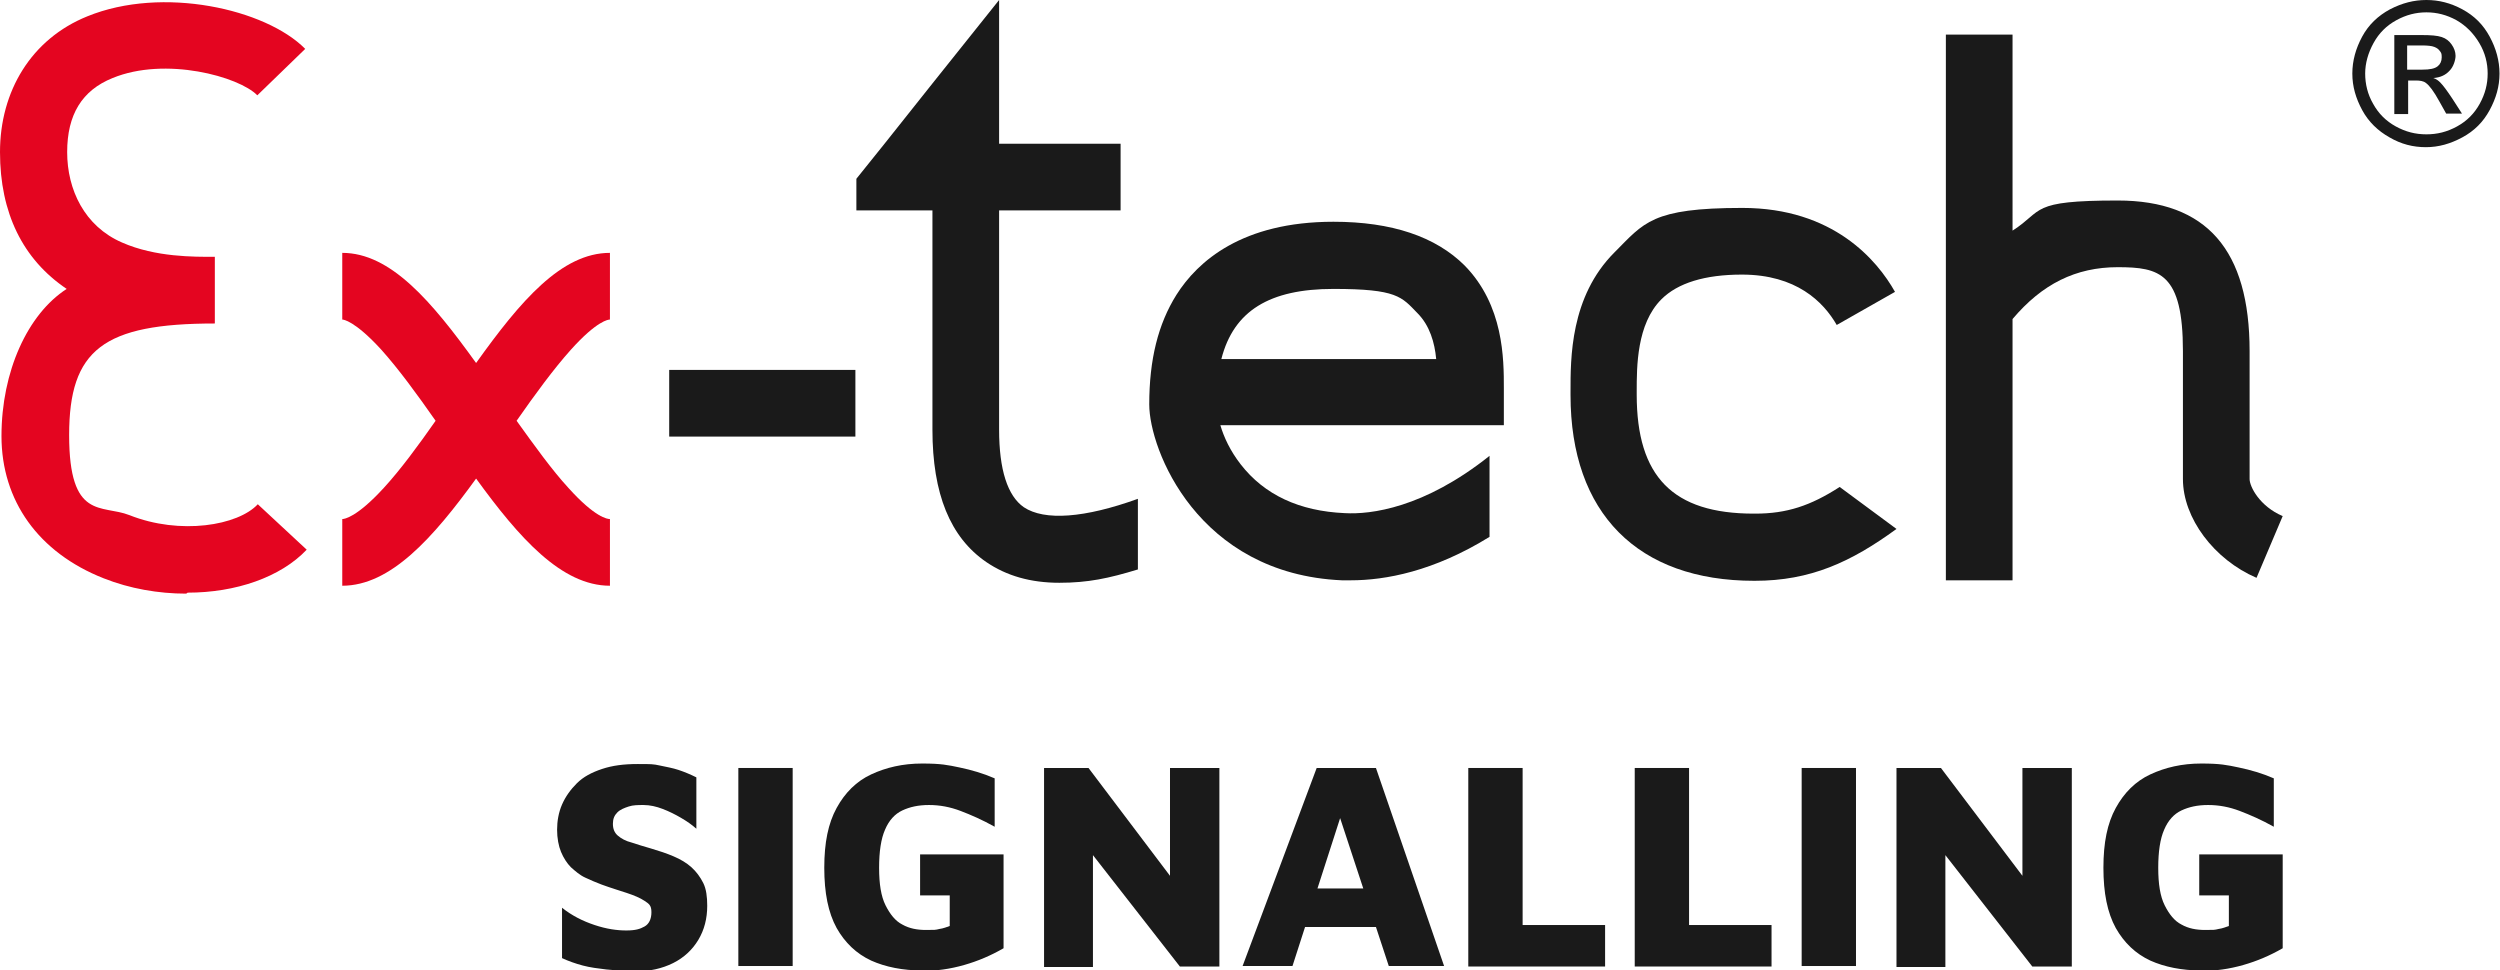
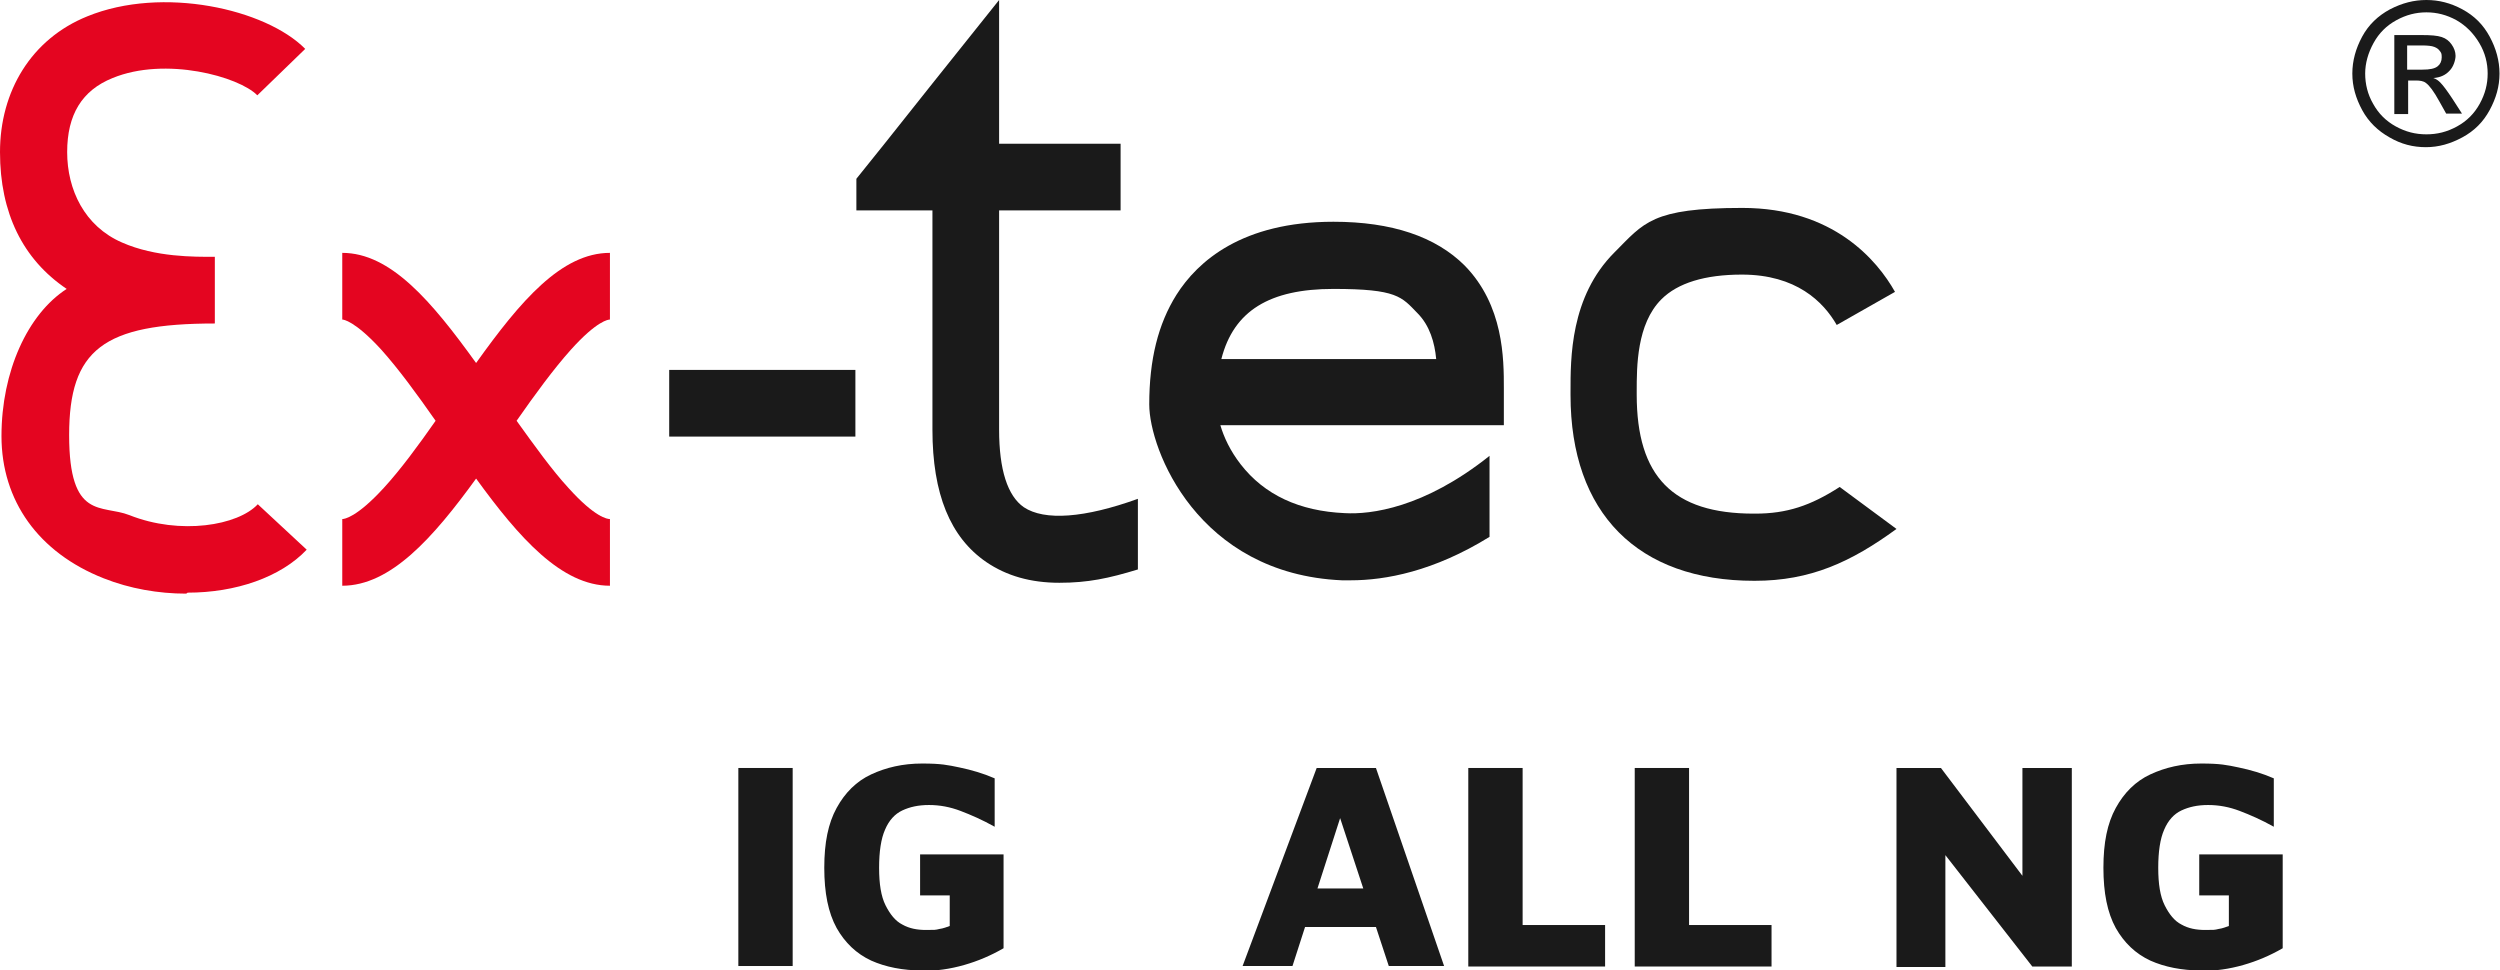
<svg xmlns="http://www.w3.org/2000/svg" version="1.1" viewBox="0 0 506.2 196.5">
  <defs>
    <style>
      .cls-1 {
        fill: #e40520;
      }

      .cls-2 {
        fill: #1a1a1a;
      }
    </style>
  </defs>
  <g>
    <g id="Layer_2">
      <g>
        <g>
-           <path class="cls-2" d="M128.4,196.5c-2,0-3.9,0-5.6-.2s-3.3-.4-4.8-.8-2.9-.9-4.2-1.5v-10.2c2,1.6,4.2,2.7,6.6,3.5s4.5,1.1,6.4,1.1,2.8-.3,3.7-.8,1.4-1.5,1.4-2.9-.5-1.7-1.4-2.3c-.9-.6-2.1-1.1-3.6-1.6-1.5-.5-3.2-1-5.1-1.7-1.1-.4-2.2-.9-3.3-1.4s-2-1.3-2.9-2.1c-.8-.8-1.5-1.9-2-3.1s-.8-2.8-.8-4.5.3-3.5,1-5.1c.7-1.6,1.7-3,3-4.3s3-2.2,5.1-2.9,4.4-1,7.2-1,3.1,0,4.5.3,2.6.5,3.8.9c1.2.4,2.4.9,3.6,1.5v10.4c-.9-.8-1.9-1.5-3.1-2.2-1.2-.7-2.4-1.3-3.7-1.8-1.3-.5-2.6-.8-3.9-.8-1.1,0-2.1,0-3,.3s-1.7.6-2.3,1.2c-.6.6-.9,1.3-.9,2.3s.3,1.8,1,2.4c.7.6,1.6,1.1,2.8,1.4,1.2.4,2.5.8,3.9,1.2,1.7.5,3.2,1,4.6,1.6s2.6,1.3,3.6,2.2c1,.9,1.8,2,2.4,3.2s.8,2.8.8,4.6c0,2.6-.6,4.9-1.8,6.9-1.2,2-2.9,3.6-5.1,4.7-2.2,1.1-4.8,1.7-7.8,1.7h0Z" />
          <path class="cls-2" d="M149.5,195.6v-40.1h11v40.1h-11Z" />
          <path class="cls-2" d="M186.7,196.5c-3.9,0-7.4-.7-10.3-2-3-1.4-5.3-3.6-7-6.6-1.7-3.1-2.5-7.1-2.5-12.2s.8-9,2.5-12.1c1.7-3.1,4-5.4,7-6.8,3-1.4,6.4-2.2,10.3-2.2s5.2.3,7.6.8,4.8,1.2,7.1,2.2v9.8c-2.5-1.4-4.8-2.4-6.9-3.2-2.1-.8-4.2-1.2-6.4-1.2s-3.9.4-5.4,1.1c-1.5.7-2.7,2-3.5,3.9-.8,1.8-1.2,4.4-1.2,7.7s.4,5.8,1.3,7.6,2,3.2,3.4,3.9c1.4.8,3,1.1,4.8,1.1s1.9,0,2.7-.2c.8-.1,1.5-.4,2.1-.6v-6.2h-6v-8.3h16.9v19c-2.6,1.5-5.2,2.6-8,3.4s-5.6,1.2-8.5,1.2h0Z" />
-           <path class="cls-2" d="M211.4,195.6v-40.1h9l19.8,26.2-3.3,7v-33.2h10v40.2h-8l-19.9-25.5,2.3-4.9v30.5h-9.9Z" />
          <path class="cls-2" d="M251.6,195.6l15-40.1h12l13.8,40.1h-11.2l-12.6-38.3,5.6-.5-12.5,38.8h-10.1ZM260.5,187.7l2-7.8h17.9l1,7.8h-21Z" />
          <path class="cls-2" d="M297.3,195.6v-40.1h11v31.8h16.7v8.4h-27.7Z" />
          <path class="cls-2" d="M331,195.6v-40.1h11v31.8h16.7v8.4h-27.7Z" />
-           <path class="cls-2" d="M364.8,195.6v-40.1h11v40.1h-11Z" />
          <path class="cls-2" d="M384,195.6v-40.1h9l19.8,26.2-3.3,7v-33.2h10v40.2h-8l-19.9-25.5,2.3-4.9v30.5h-9.9Z" />
          <path class="cls-2" d="M445.7,196.5c-3.9,0-7.4-.7-10.3-2-3-1.4-5.3-3.6-7-6.6-1.7-3.1-2.5-7.1-2.5-12.2s.8-9,2.5-12.1c1.7-3.1,4-5.4,7-6.8,3-1.4,6.4-2.2,10.3-2.2s5.2.3,7.6.8,4.8,1.2,7.1,2.2v9.8c-2.5-1.4-4.8-2.4-6.9-3.2-2.1-.8-4.2-1.2-6.4-1.2s-3.9.4-5.4,1.1c-1.5.7-2.7,2-3.5,3.9-.8,1.8-1.2,4.4-1.2,7.7s.4,5.8,1.3,7.6,2,3.2,3.4,3.9c1.4.8,3,1.1,4.8,1.1s1.9,0,2.7-.2c.8-.1,1.5-.4,2.1-.6v-6.2h-6v-8.3h16.9v19c-2.6,1.5-5.2,2.6-8,3.4s-5.6,1.2-8.5,1.2h0Z" />
        </g>
        <g>
          <g>
            <path class="cls-1" d="M37.7,120.2c-5.6,0-11.4-1-16.7-3.1C7.8,111.9.3,101.4.3,88.3s5.3-24.7,13.2-29.8C4.6,52.5,0,43.1,0,30.8S6.3,7.9,17.7,3.3c15.2-6.2,36.1-1.5,44.1,6.6l-9.7,9.4c-3.7-3.8-18.6-7.9-29.3-3.5-6.2,2.5-9.2,7.4-9.2,15s3.5,15,11.1,18.3c6.8,3,14.7,2.9,18.6,2.9h.2v13.5h0c-22.6,0-29.5,5.3-29.5,22.6s6.6,14,12.2,16.2c10.3,4.1,22,2.1,26-2.2l9.9,9.2c-5.3,5.6-14.4,8.7-24.1,8.7" />
            <path class="cls-1" d="M123.5,64.7v-13.5c-9.8,0-18.1,9.7-27.1,22.3-9-12.5-17.3-22.3-27.1-22.3v13.5c.2,0,2.5.2,7.9,6.1,3.5,3.9,7.3,9.1,11,14.4-3.5,5-7.1,9.9-10.5,13.6-5.5,6-8,6.3-8.4,6.3v13.5c9.8,0,18.4-9.7,27.1-21.7,8.7,12,17.3,21.7,27.1,21.7v-13.5c-.5,0-3-.3-8.4-6.3-3.4-3.7-6.9-8.6-10.5-13.6,3.7-5.3,7.5-10.5,11-14.4,5.3-5.9,7.6-6.1,7.9-6.1" />
          </g>
          <rect class="cls-2" x="135.5" y="74.9" width="37.7" height="13.5" />
          <g>
-             <path class="cls-2" d="M455.5,97v-25.9c0-20.5-8.7-30.5-26.7-30.5s-14.9,2-21.3,6.1V7h-13.5v110.5h13.5v-52.9c6-7.1,12.8-10.5,21.3-10.5s13.2,1.2,13.2,17v25.9c0,7.9,6.3,16.3,14.9,20l5.3-12.5c-4.7-2-6.7-6-6.7-7.5" />
            <path class="cls-2" d="M355.1,104h0c-16.4,0-23.7-7.5-23.7-24.1v-.6c0-5.1,0-13.7,5-18.7,3.3-3.3,8.8-5,16.3-5,11,0,16.5,5.5,19.2,10.2l11.8-6.7c-3.6-6.4-12.5-17-30.9-17s-19.9,3-25.9,9c-9,9-8.9,21.5-8.9,28.3v.6c0,23.9,13.6,37.6,37.2,37.6h.1c11.3,0,19.5-3.8,28.7-10.5l-11.5-8.5c-5.9,3.8-10.7,5.4-17.1,5.4" />
            <path class="cls-2" d="M247.3,72.7c2.5-9.8,9.8-14.2,22.7-14.2s13.8,1.6,17,4.9c2.5,2.5,3.5,6,3.8,9.3h-43.5,0ZM296.6,53.8c-5.9-5.9-14.8-8.9-26.6-8.9-18.5,0-27.5,8-31.8,14.8-3.7,5.9-5.5,13.1-5.5,22.2s9.8,34.3,39,35.6c.6,0,1.2,0,1.8,0,7,0,16.8-1.8,28.1-8.8v-16.4h0c-13.3,10.6-24.1,11.9-29.3,11.6-9.2-.4-16.3-3.7-21.1-9.9-2.1-2.7-3.4-5.5-4.1-7.9h57.4v-7.5c0-5.9,0-16.8-8-24.9" />
            <path class="cls-2" d="M207.3,102.7c-3.3-2.3-5-7.6-5-15.7v-44.4h24.6v-13.5h-24.6V0l-13.5,16.9-9.7,12.2-5.7,7.1v6.4h15.4v44.4c0,13,3.6,21.8,10.9,26.8,4.1,2.8,9,4.2,14.8,4.2s10-.9,15.9-2.7v-14.3c-10.8,3.9-18.9,4.5-23.1,1.7" />
          </g>
        </g>
      </g>
      <path class="cls-2" d="M491.3,0c2.5,0,4.9.6,7.3,1.9,2.4,1.3,4.2,3.1,5.5,5.5,1.3,2.4,2,4.9,2,7.5s-.7,5-2,7.4c-1.3,2.4-3.1,4.2-5.5,5.5-2.4,1.3-4.8,2-7.4,2s-5-.6-7.4-2c-2.3-1.3-4.2-3.1-5.5-5.5s-2-4.8-2-7.4.7-5.1,2-7.5,3.2-4.2,5.6-5.5C486.4.6,488.8,0,491.3,0h0ZM491.3,2.5c-2.1,0-4.1.5-6.1,1.6-2,1.1-3.5,2.6-4.6,4.6-1.1,2-1.7,4.1-1.7,6.2s.5,4.2,1.6,6.1c1.1,2,2.6,3.5,4.6,4.6,2,1.1,4,1.6,6.2,1.6s4.2-.5,6.2-1.6c2-1.1,3.5-2.6,4.6-4.6,1.1-2,1.6-4,1.6-6.1s-.5-4.2-1.7-6.2-2.7-3.5-4.6-4.6c-2-1.1-4-1.6-6.1-1.6ZM484.8,23.1V7.1h5.5c1.9,0,3.2.1,4.1.4s1.5.8,2,1.5.8,1.5.8,2.3-.4,2.2-1.2,3c-.8.9-1.9,1.4-3.3,1.5.6.2,1,.5,1.4.9.6.6,1.4,1.7,2.4,3.2l2,3.1h-3.2l-1.4-2.5c-1.1-2-2-3.2-2.7-3.7-.5-.4-1.2-.5-2.1-.5h-1.5v6.8h-2.6,0ZM487.4,14.1h3.1c1.5,0,2.5-.2,3.1-.7.5-.4.8-1,.8-1.8s-.1-.9-.4-1.3c-.3-.4-.6-.6-1.1-.8-.5-.2-1.3-.3-2.6-.3h-2.9v4.8h0Z" />
    </g>
  </g>
</svg>